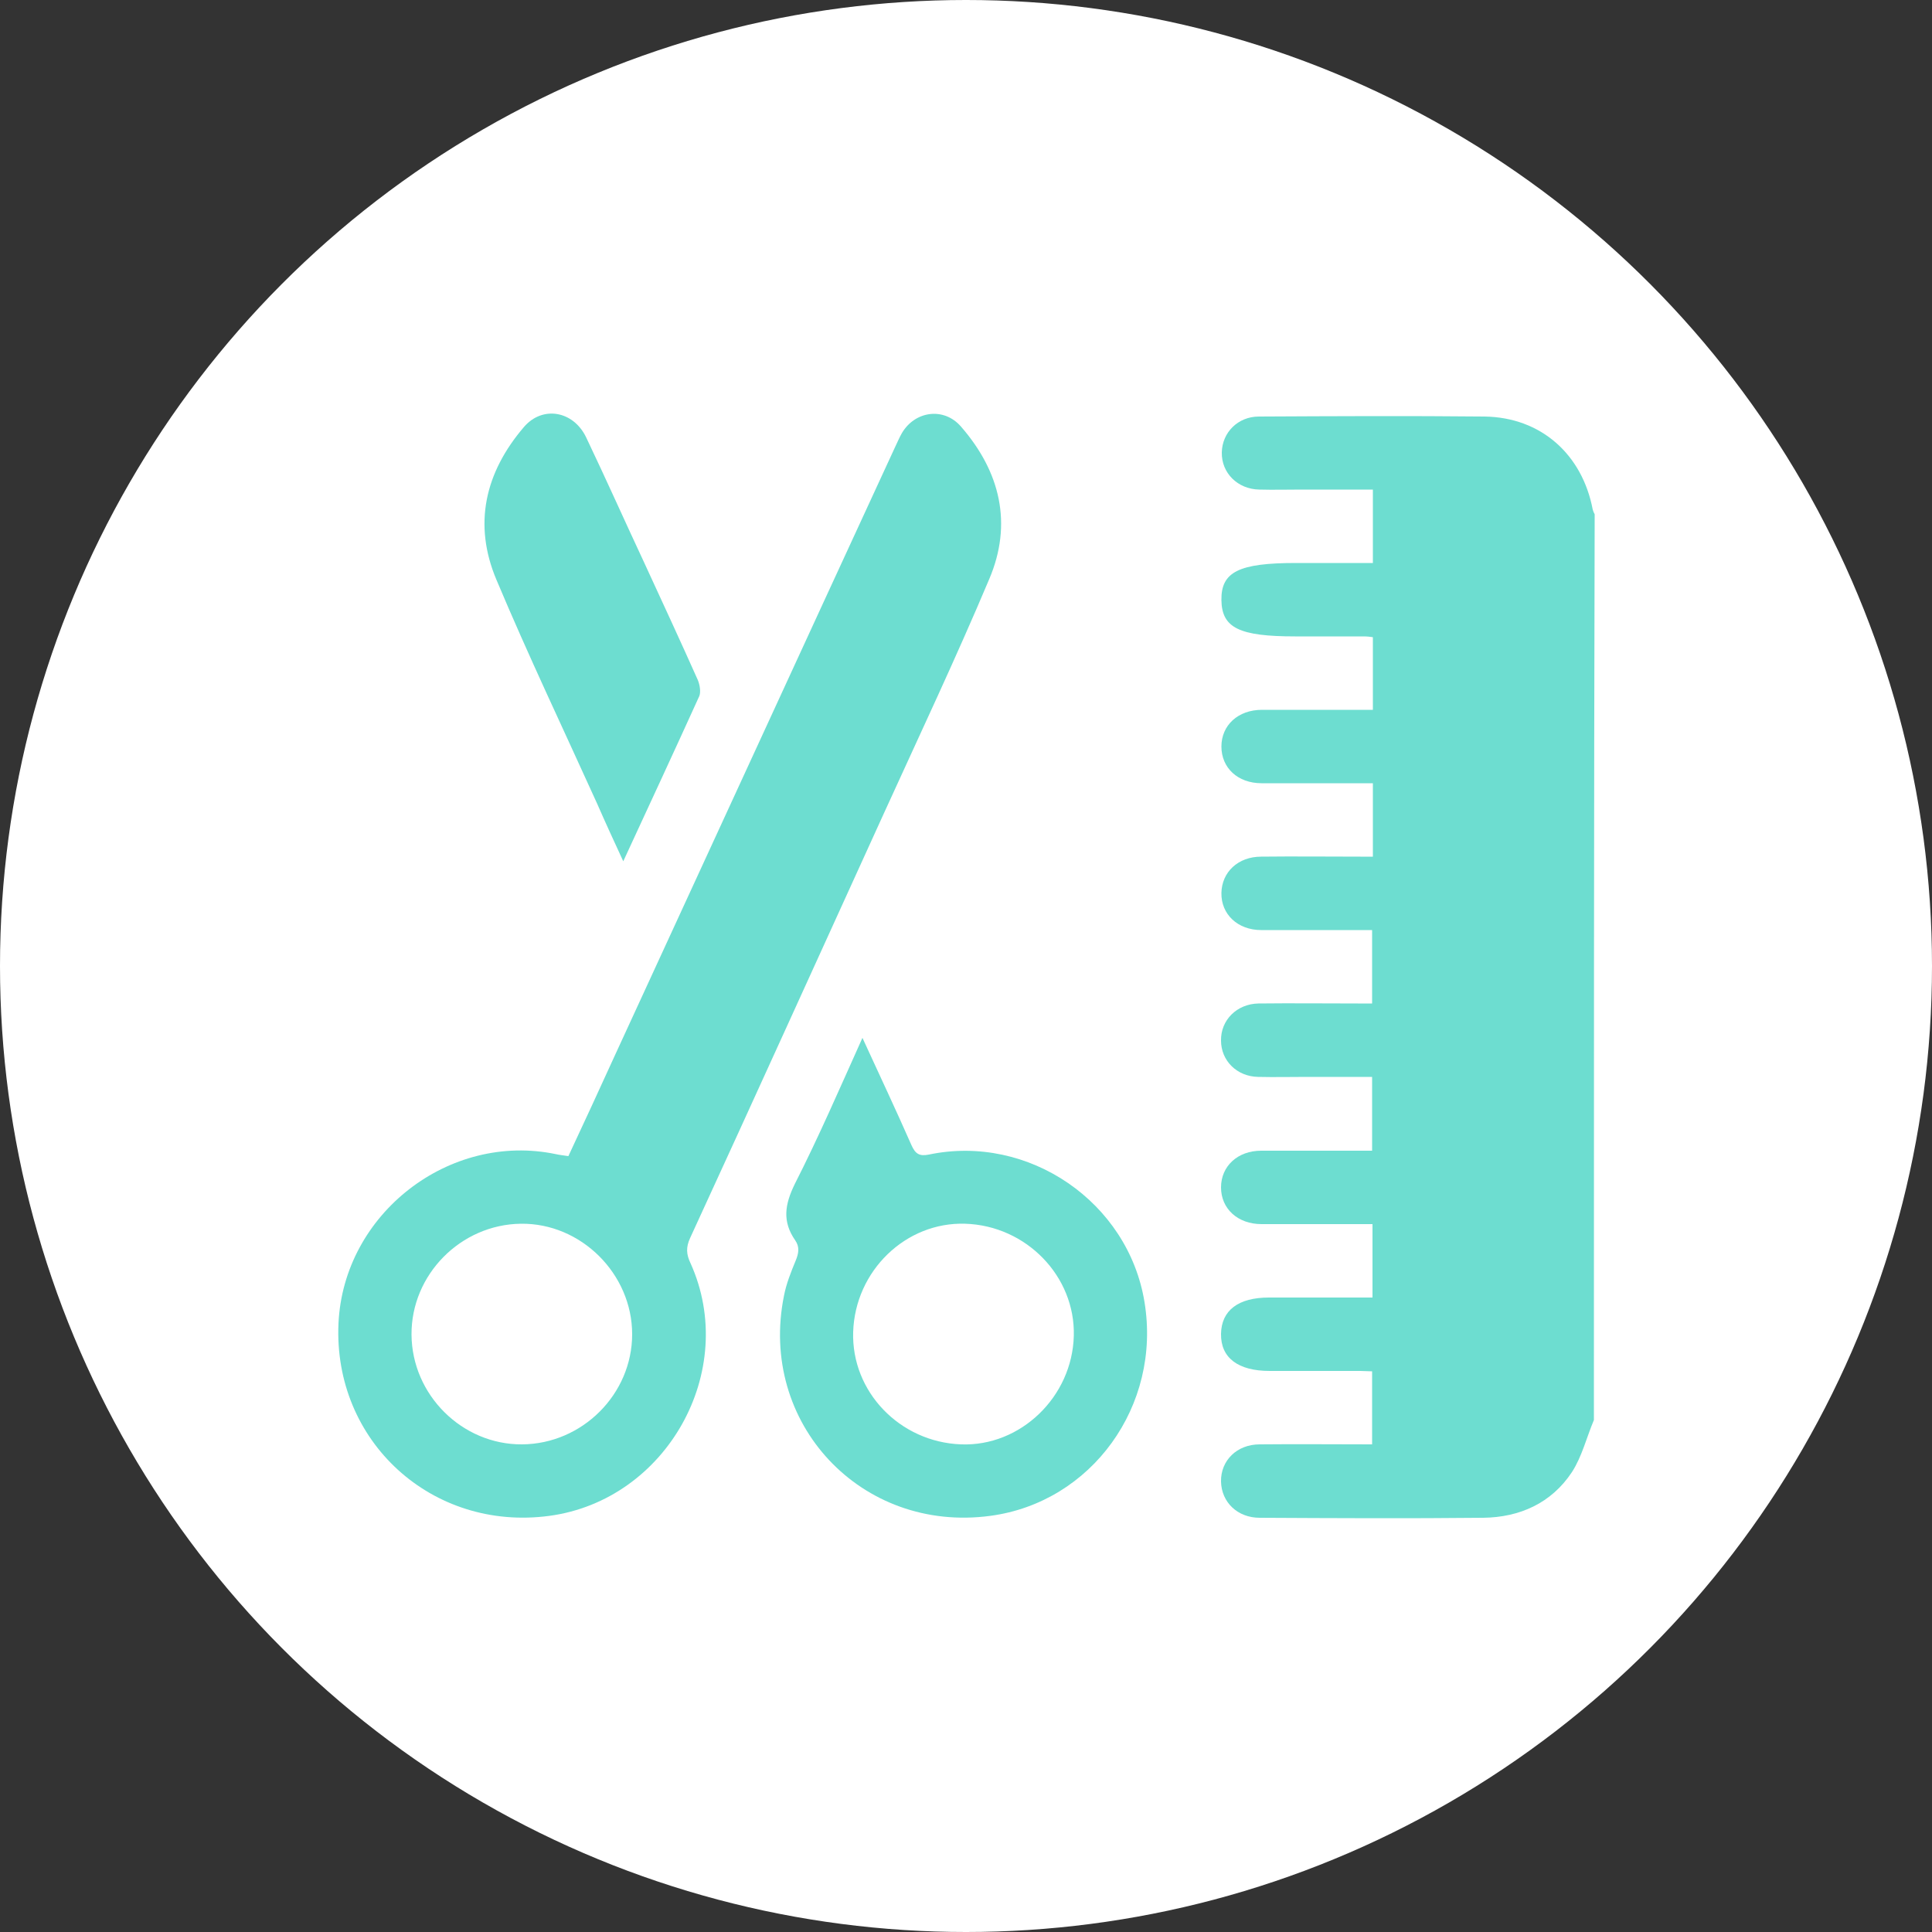
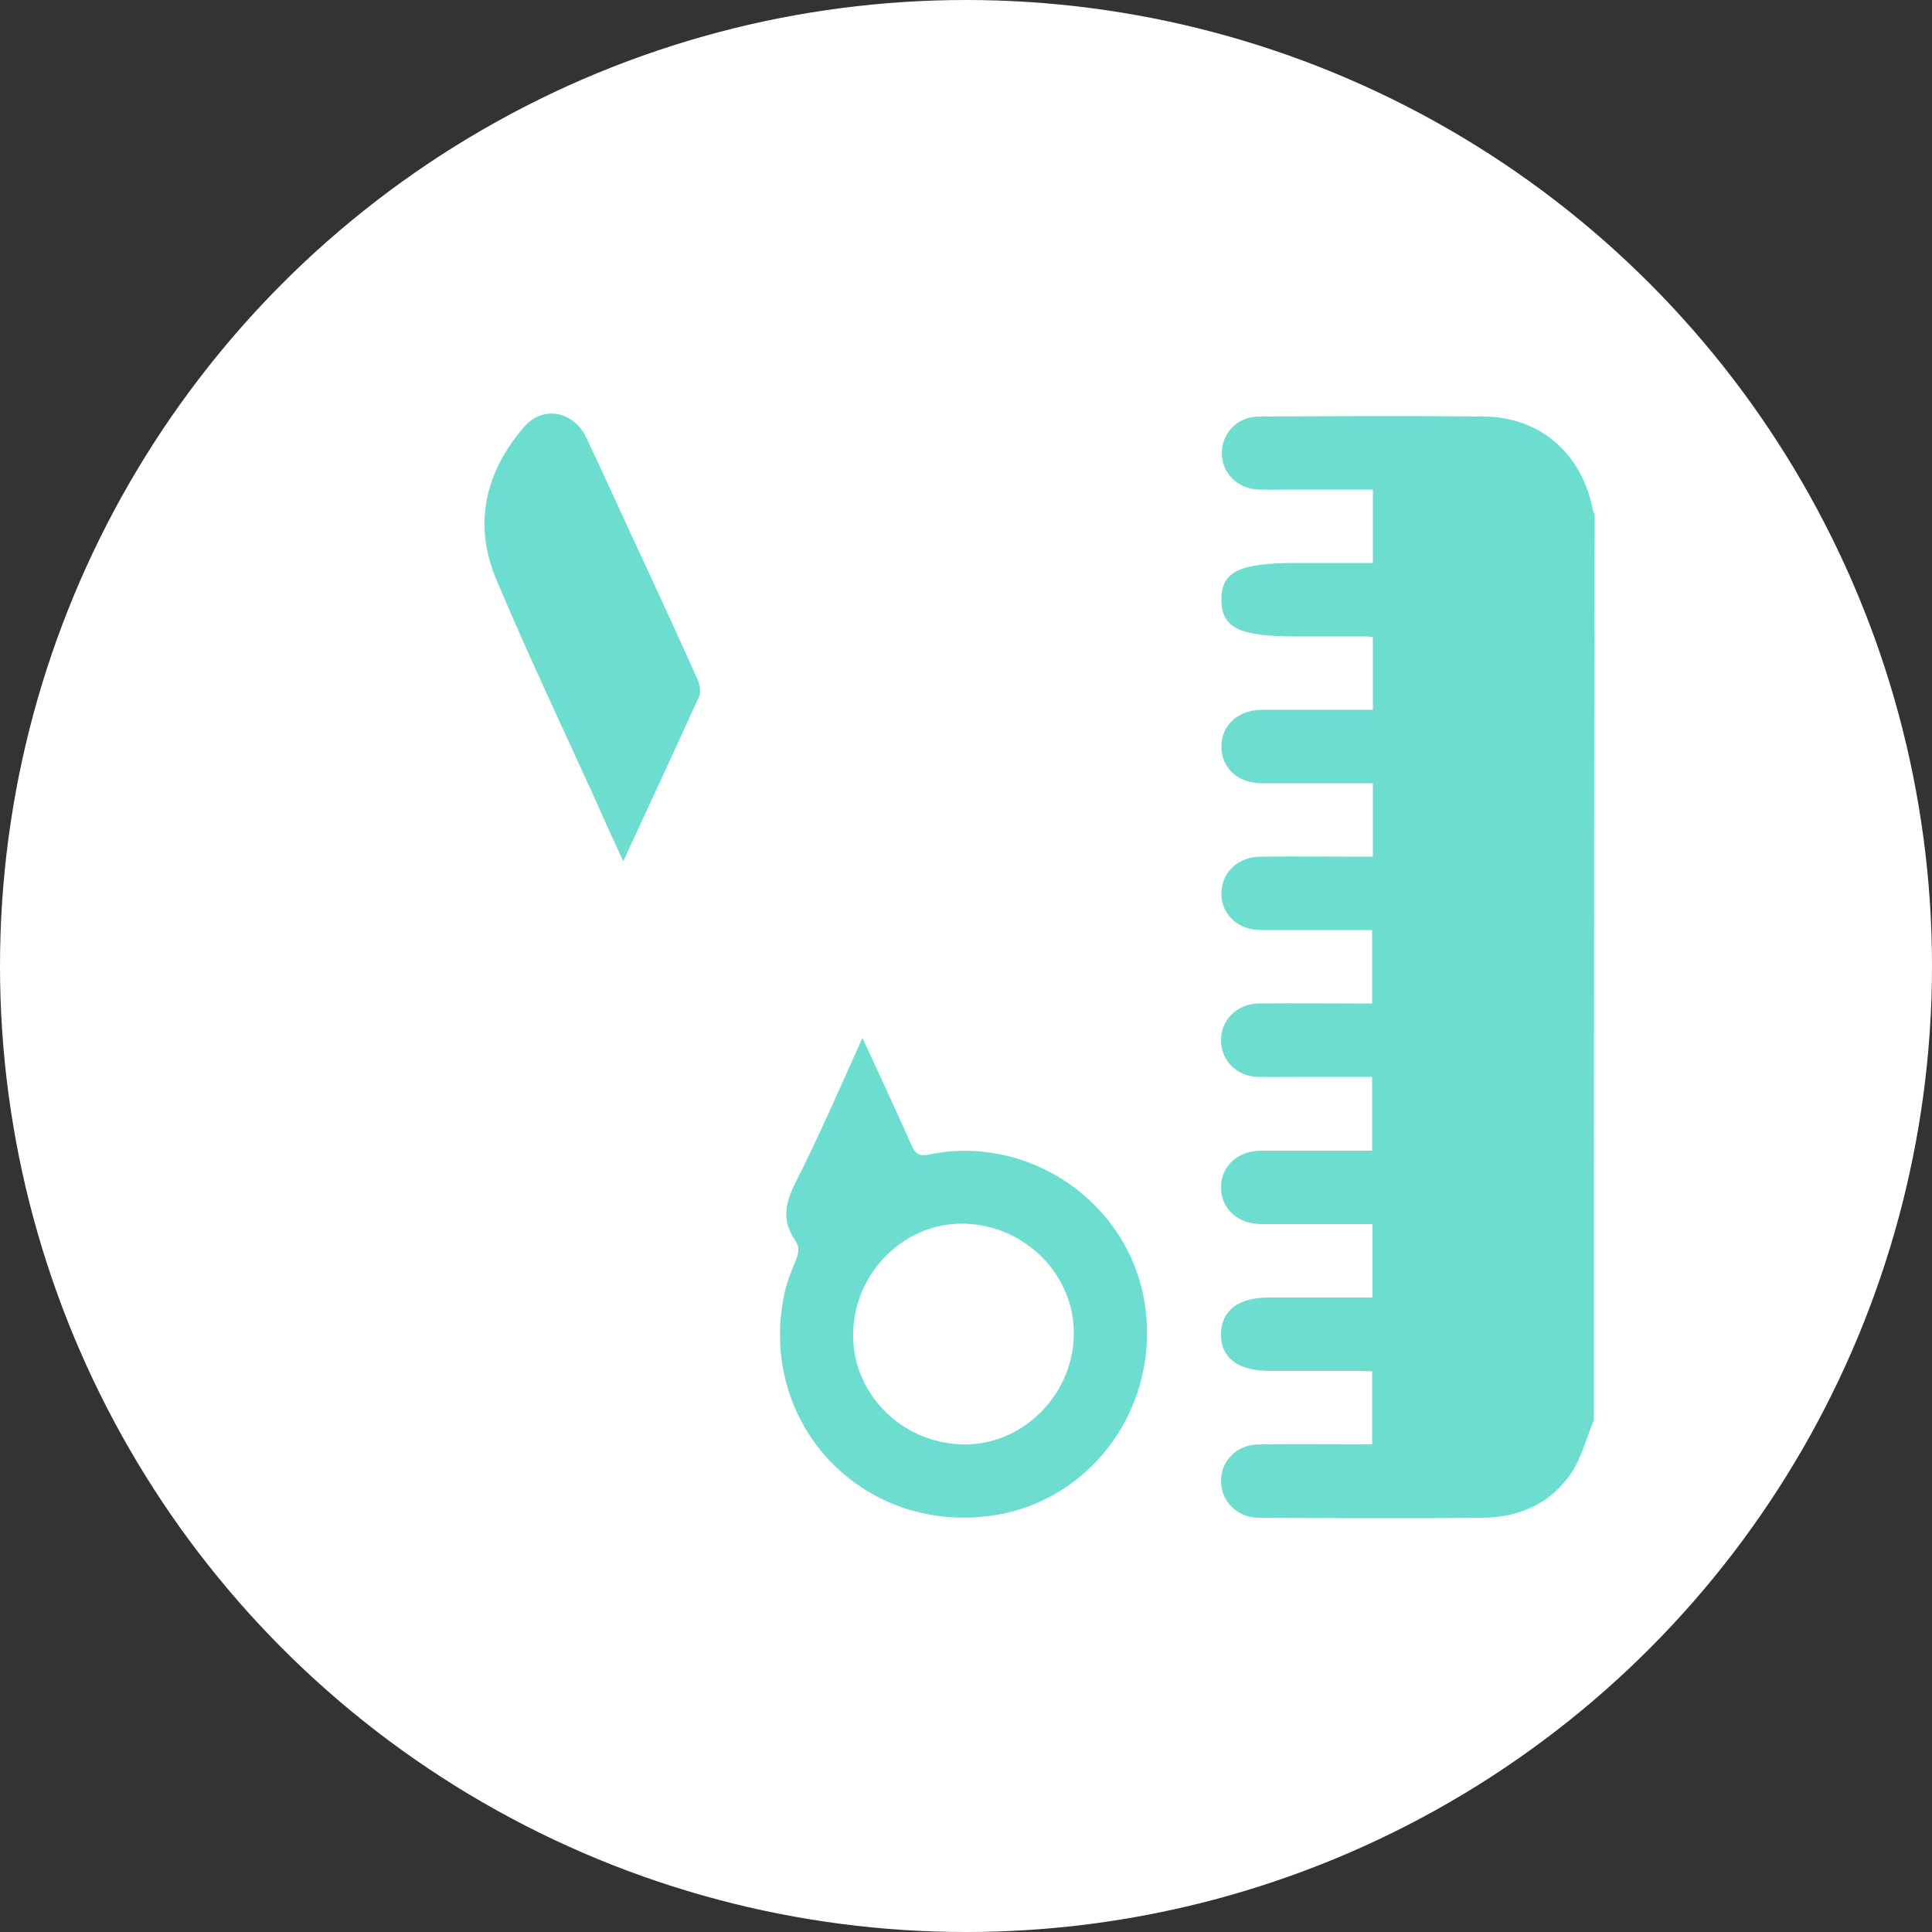
<svg xmlns="http://www.w3.org/2000/svg" id="Vrstva_1" x="0px" y="0px" viewBox="0 0 500 500" style="enable-background:new 0 0 500 500;" xml:space="preserve">
  <rect x="0" y="0" width="500" height="500" fill="#333333" stroke="none" />
  <style type="text/css">	.st0{fill:#FFFFFF;}	.st1{fill:#6DDDD0;}</style>
  <circle class="st0" cx="250" cy="250" r="250" />
  <g>
    <path class="st1" d="M412.5,367.5c-1.9,4.5-3.1,9.5-5.7,13.5c-5.3,8-13.5,11.7-23,11.8c-19.3,0.2-38.5,0.1-57.8,0   c-5.7,0-9.9-4-10-9.4c-0.1-5.4,4.1-9.6,10-9.6c9.6-0.1,19.2,0,29.1,0c0-6.3,0-12.5,0-18.9c-1,0-2-0.1-3-0.1c-7.8,0-15.7,0-23.5,0   c-8.2,0-12.7-3.4-12.6-9.6c0.1-6.1,4.5-9.4,12.4-9.4c7.8,0,15.7,0,23.5,0c1,0,2.1,0,3.3,0c0-6.4,0-12.5,0-19c-1.1,0-2.2,0-3.3,0   c-8.5,0-16.9,0-25.4,0c-6.2,0-10.5-4-10.5-9.5c0-5.5,4.3-9.5,10.4-9.5c9.5,0,19,0,28.7,0c0-6.4,0-12.6,0-19.1c-5.7,0-11.3,0-16.8,0   c-4.2,0-8.5,0.1-12.7,0c-5.5-0.1-9.6-4.2-9.6-9.4c-0.1-5.3,4.1-9.5,9.7-9.6c8.6-0.1,17.1,0,25.7,0c1.2,0,2.3,0,3.7,0   c0-6.3,0-12.5,0-19c-2.2,0-4.4,0-6.5,0c-7.4,0-14.8,0-22.2,0c-6.1,0-10.4-4.1-10.3-9.6c0.1-5.4,4.3-9.4,10.3-9.4   c8.6-0.1,17.1,0,25.7,0c1,0,2.1,0,3.2,0c0-6.4,0-12.5,0-19c-1.1,0-2.2,0-3.4,0c-8.5,0-16.9,0-25.4,0c-6.2,0-10.4-4-10.4-9.5   c0-5.5,4.3-9.5,10.5-9.5c9.5,0,19,0,28.7,0c0-6.3,0-12.4,0-18.8c-0.7-0.1-1.5-0.2-2.3-0.2c-5.9,0-11.8,0-17.8,0   c-14.5,0-19-2.2-19.1-9.4c-0.1-7.3,4.5-9.6,19.3-9.6c6.5,0,13.1,0,19.9,0c0-6.3,0-12.5,0-19c-6.1,0-12.2,0-18.3,0   c-3.7,0-7.4,0.1-11.1,0c-5.6-0.1-9.8-4.3-9.7-9.6c0.1-5.2,4.2-9.3,9.6-9.3c19.5-0.1,38.9-0.2,58.4,0c14.6,0.2,25.3,9.8,28,24.1   c0.1,0.4,0.3,0.8,0.5,1.2C412.5,210.9,412.5,289.2,412.5,367.5z" />
-     <path class="st1" d="M147.1,299.2c4.1-8.8,8.1-17.4,12-26c24.2-52.5,48.3-105,72.5-157.4c0.6-1.2,1.1-2.5,1.8-3.7   c3.4-5.8,10.9-6.8,15.3-1.7c10.2,11.7,13.4,25.2,7.3,39.5c-8.6,20.4-18.1,40.5-27.3,60.7c-16.7,36.6-33.3,73.3-50.1,109.8   c-1.1,2.4-1,4.2,0.1,6.5c12.6,27.9-6.2,61.3-36.5,65.4c-30.4,4.1-56-19.3-54.6-49.8c1.3-28.4,28.7-49.6,56.3-43.8   C144.8,298.9,145.7,299,147.1,299.2z M106.5,345.4c0.1,15.6,13.1,28.5,28.6,28.4c15.6-0.1,28.5-13,28.5-28.5   c0-15.6-13.2-28.8-28.8-28.6C119.2,316.9,106.4,329.9,106.5,345.4z" />
-     <path class="st1" d="M223.2,268.6c4.5,9.8,8.7,18.7,12.7,27.8c1,2.2,2,2.9,4.5,2.4c25.8-5.4,51.6,12.3,55.8,38.2   c4.4,26.8-13.7,51.8-39.9,55.3c-33.4,4.5-60.1-24-53.4-57c0.6-3.1,1.8-6.1,3-9c0.8-1.9,1.1-3.6-0.1-5.3c-3.4-4.9-2.7-9.3-0.1-14.6   C211.9,294.2,217.3,281.7,223.2,268.6z M249.8,316.7c-15.4-0.5-28.5,12.2-29,28c-0.5,15.4,12,28.5,27.9,29.1   c15.4,0.6,28.8-12.3,29.2-28.1C278.3,330.3,265.6,317.2,249.8,316.7z" />
+     <path class="st1" d="M223.2,268.6c4.5,9.8,8.7,18.7,12.7,27.8c1,2.2,2,2.9,4.5,2.4c25.8-5.4,51.6,12.3,55.8,38.2   c4.4,26.8-13.7,51.8-39.9,55.3c-33.4,4.5-60.1-24-53.4-57c0.6-3.1,1.8-6.1,3-9c0.8-1.9,1.1-3.6-0.1-5.3c-3.4-4.9-2.7-9.3-0.1-14.6   C211.9,294.2,217.3,281.7,223.2,268.6z M249.8,316.7c-15.4-0.5-28.5,12.2-29,28c-0.5,15.4,12,28.5,27.9,29.1   c15.4,0.6,28.8-12.3,29.2-28.1C278.3,330.3,265.6,317.2,249.8,316.7" />
    <path class="st1" d="M161.3,222.9c-2.5-5.4-4.7-10.2-6.8-15c-8.7-19.2-17.8-38.3-26-57.8c-6.1-14.4-3-27.8,7.1-39.6   c4.8-5.6,12.8-4.2,16.1,2.7c5.2,10.9,10.1,21.9,15.2,32.8c4.6,10,9.2,19.9,13.7,30c0.5,1.2,0.8,3,0.4,4.1   C174.6,194.2,168.1,208.2,161.3,222.9z" />
  </g>
</svg>